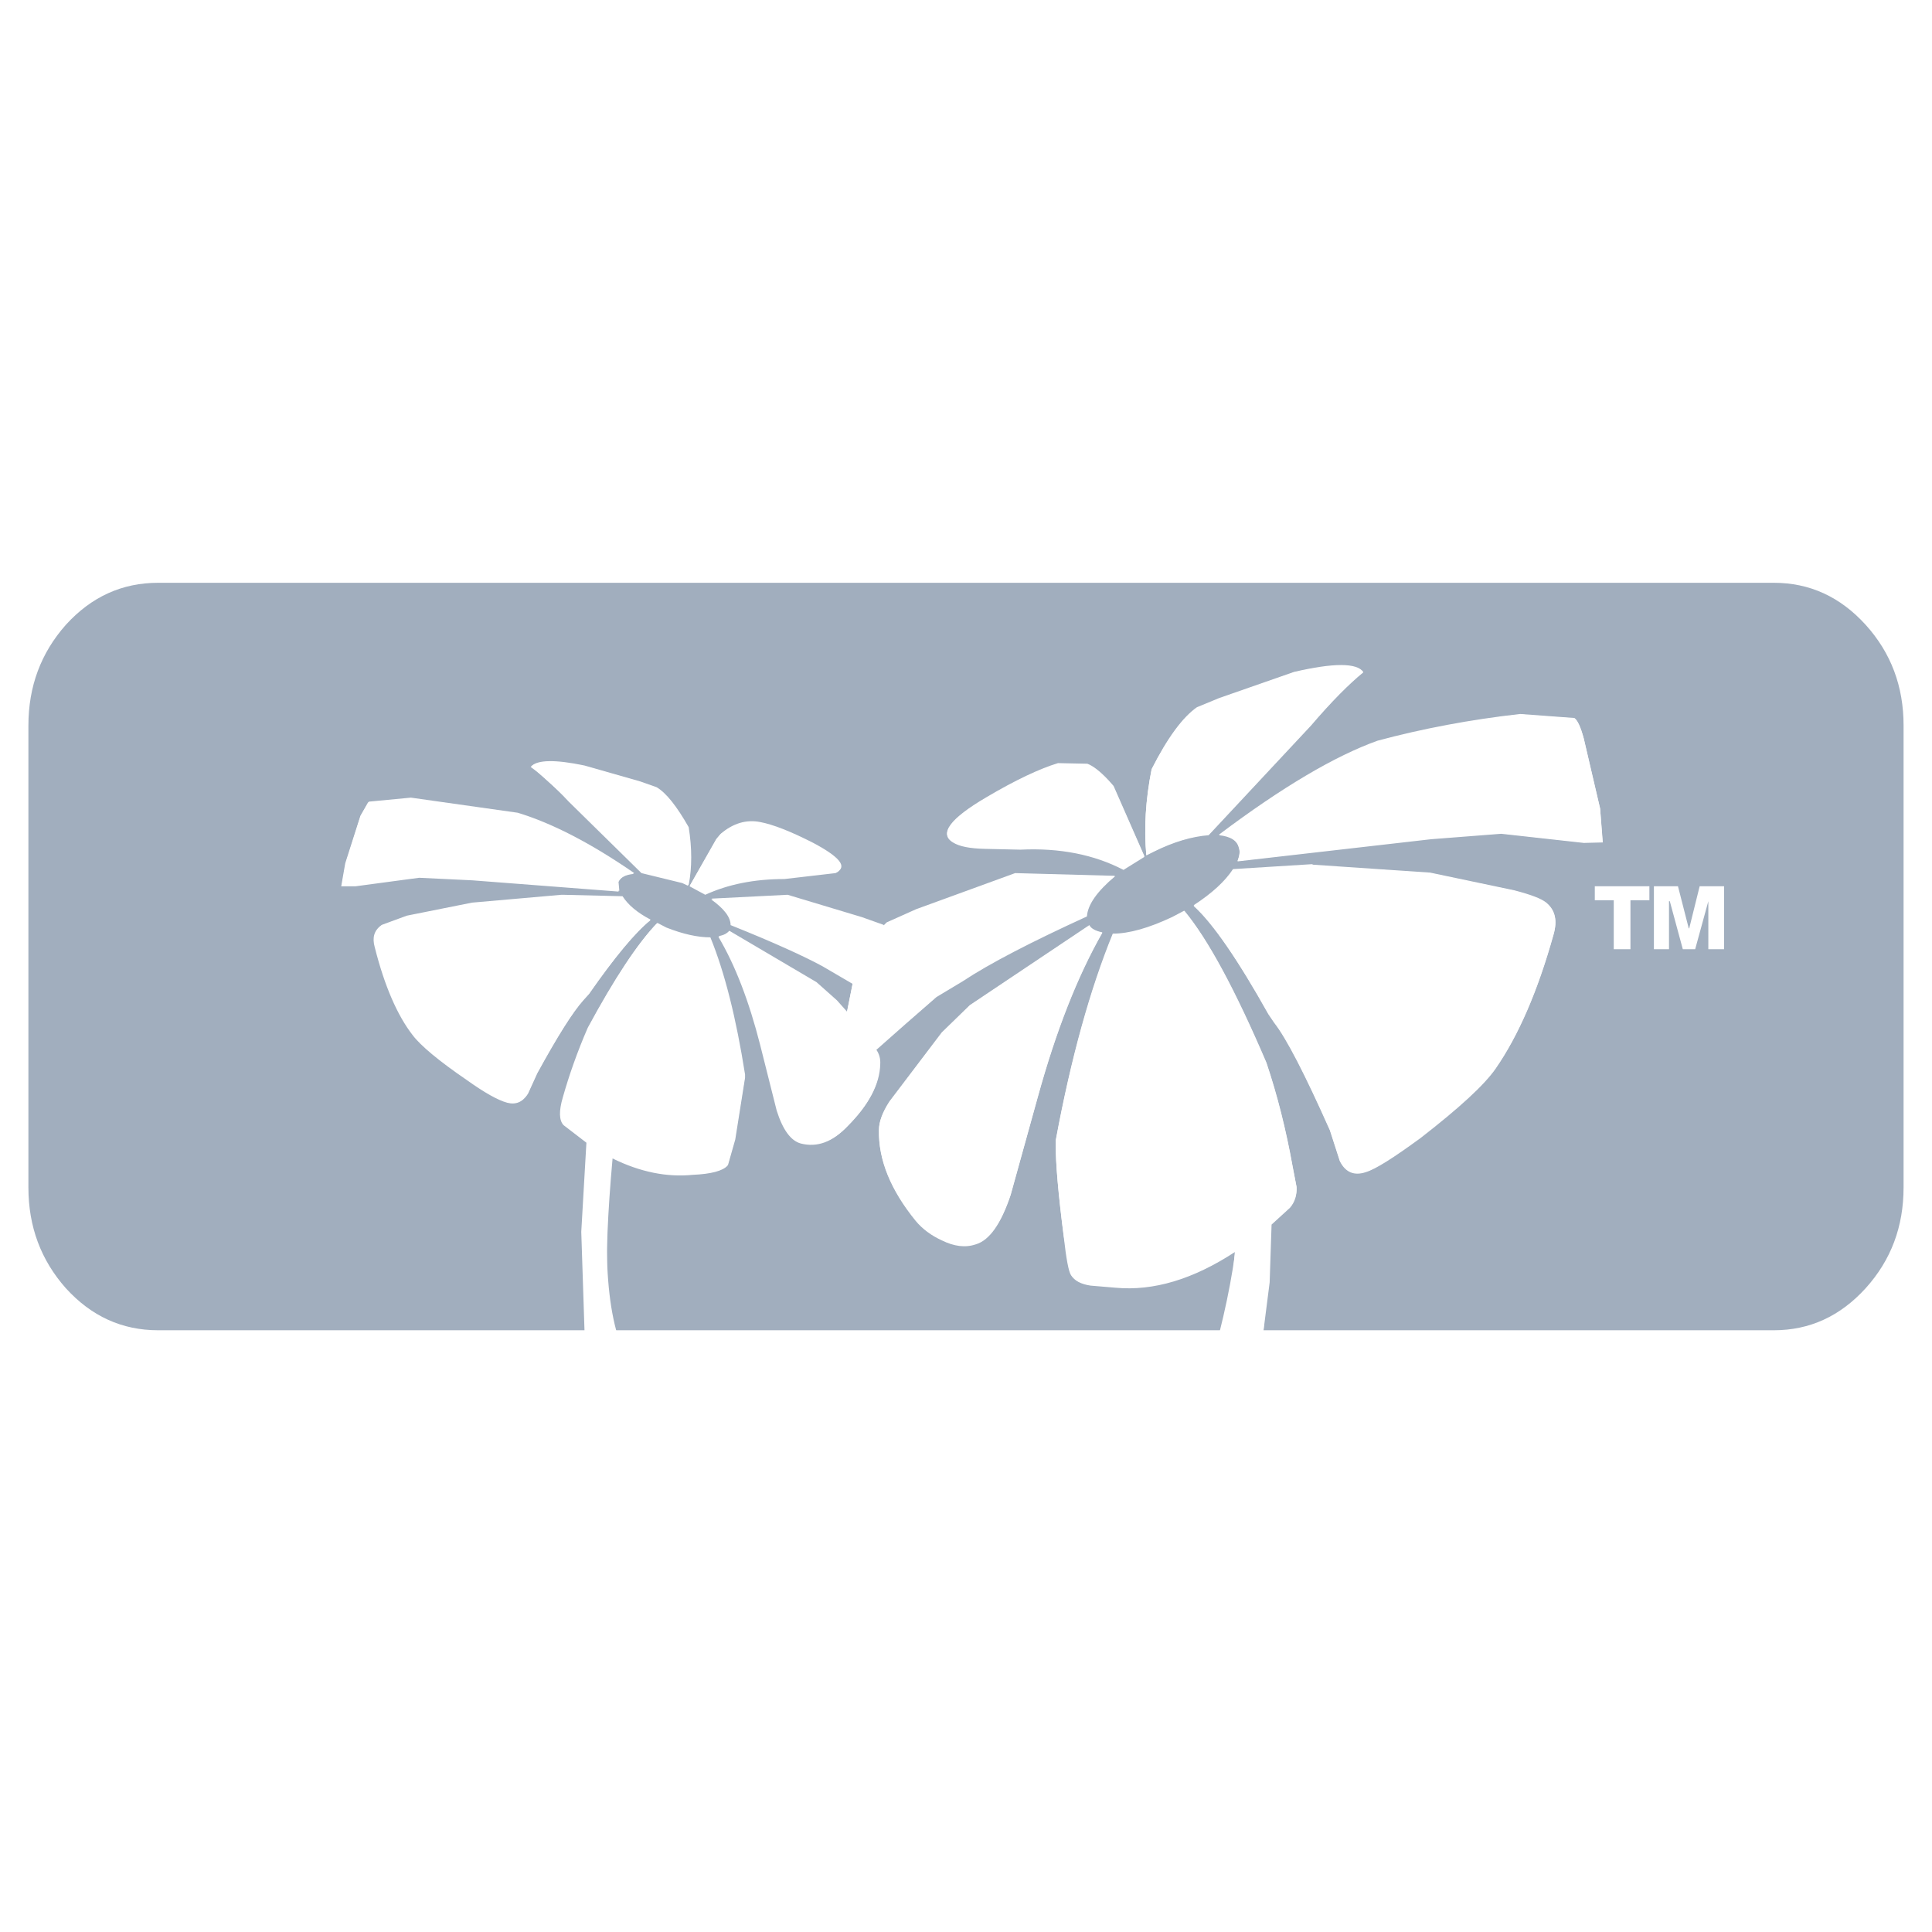
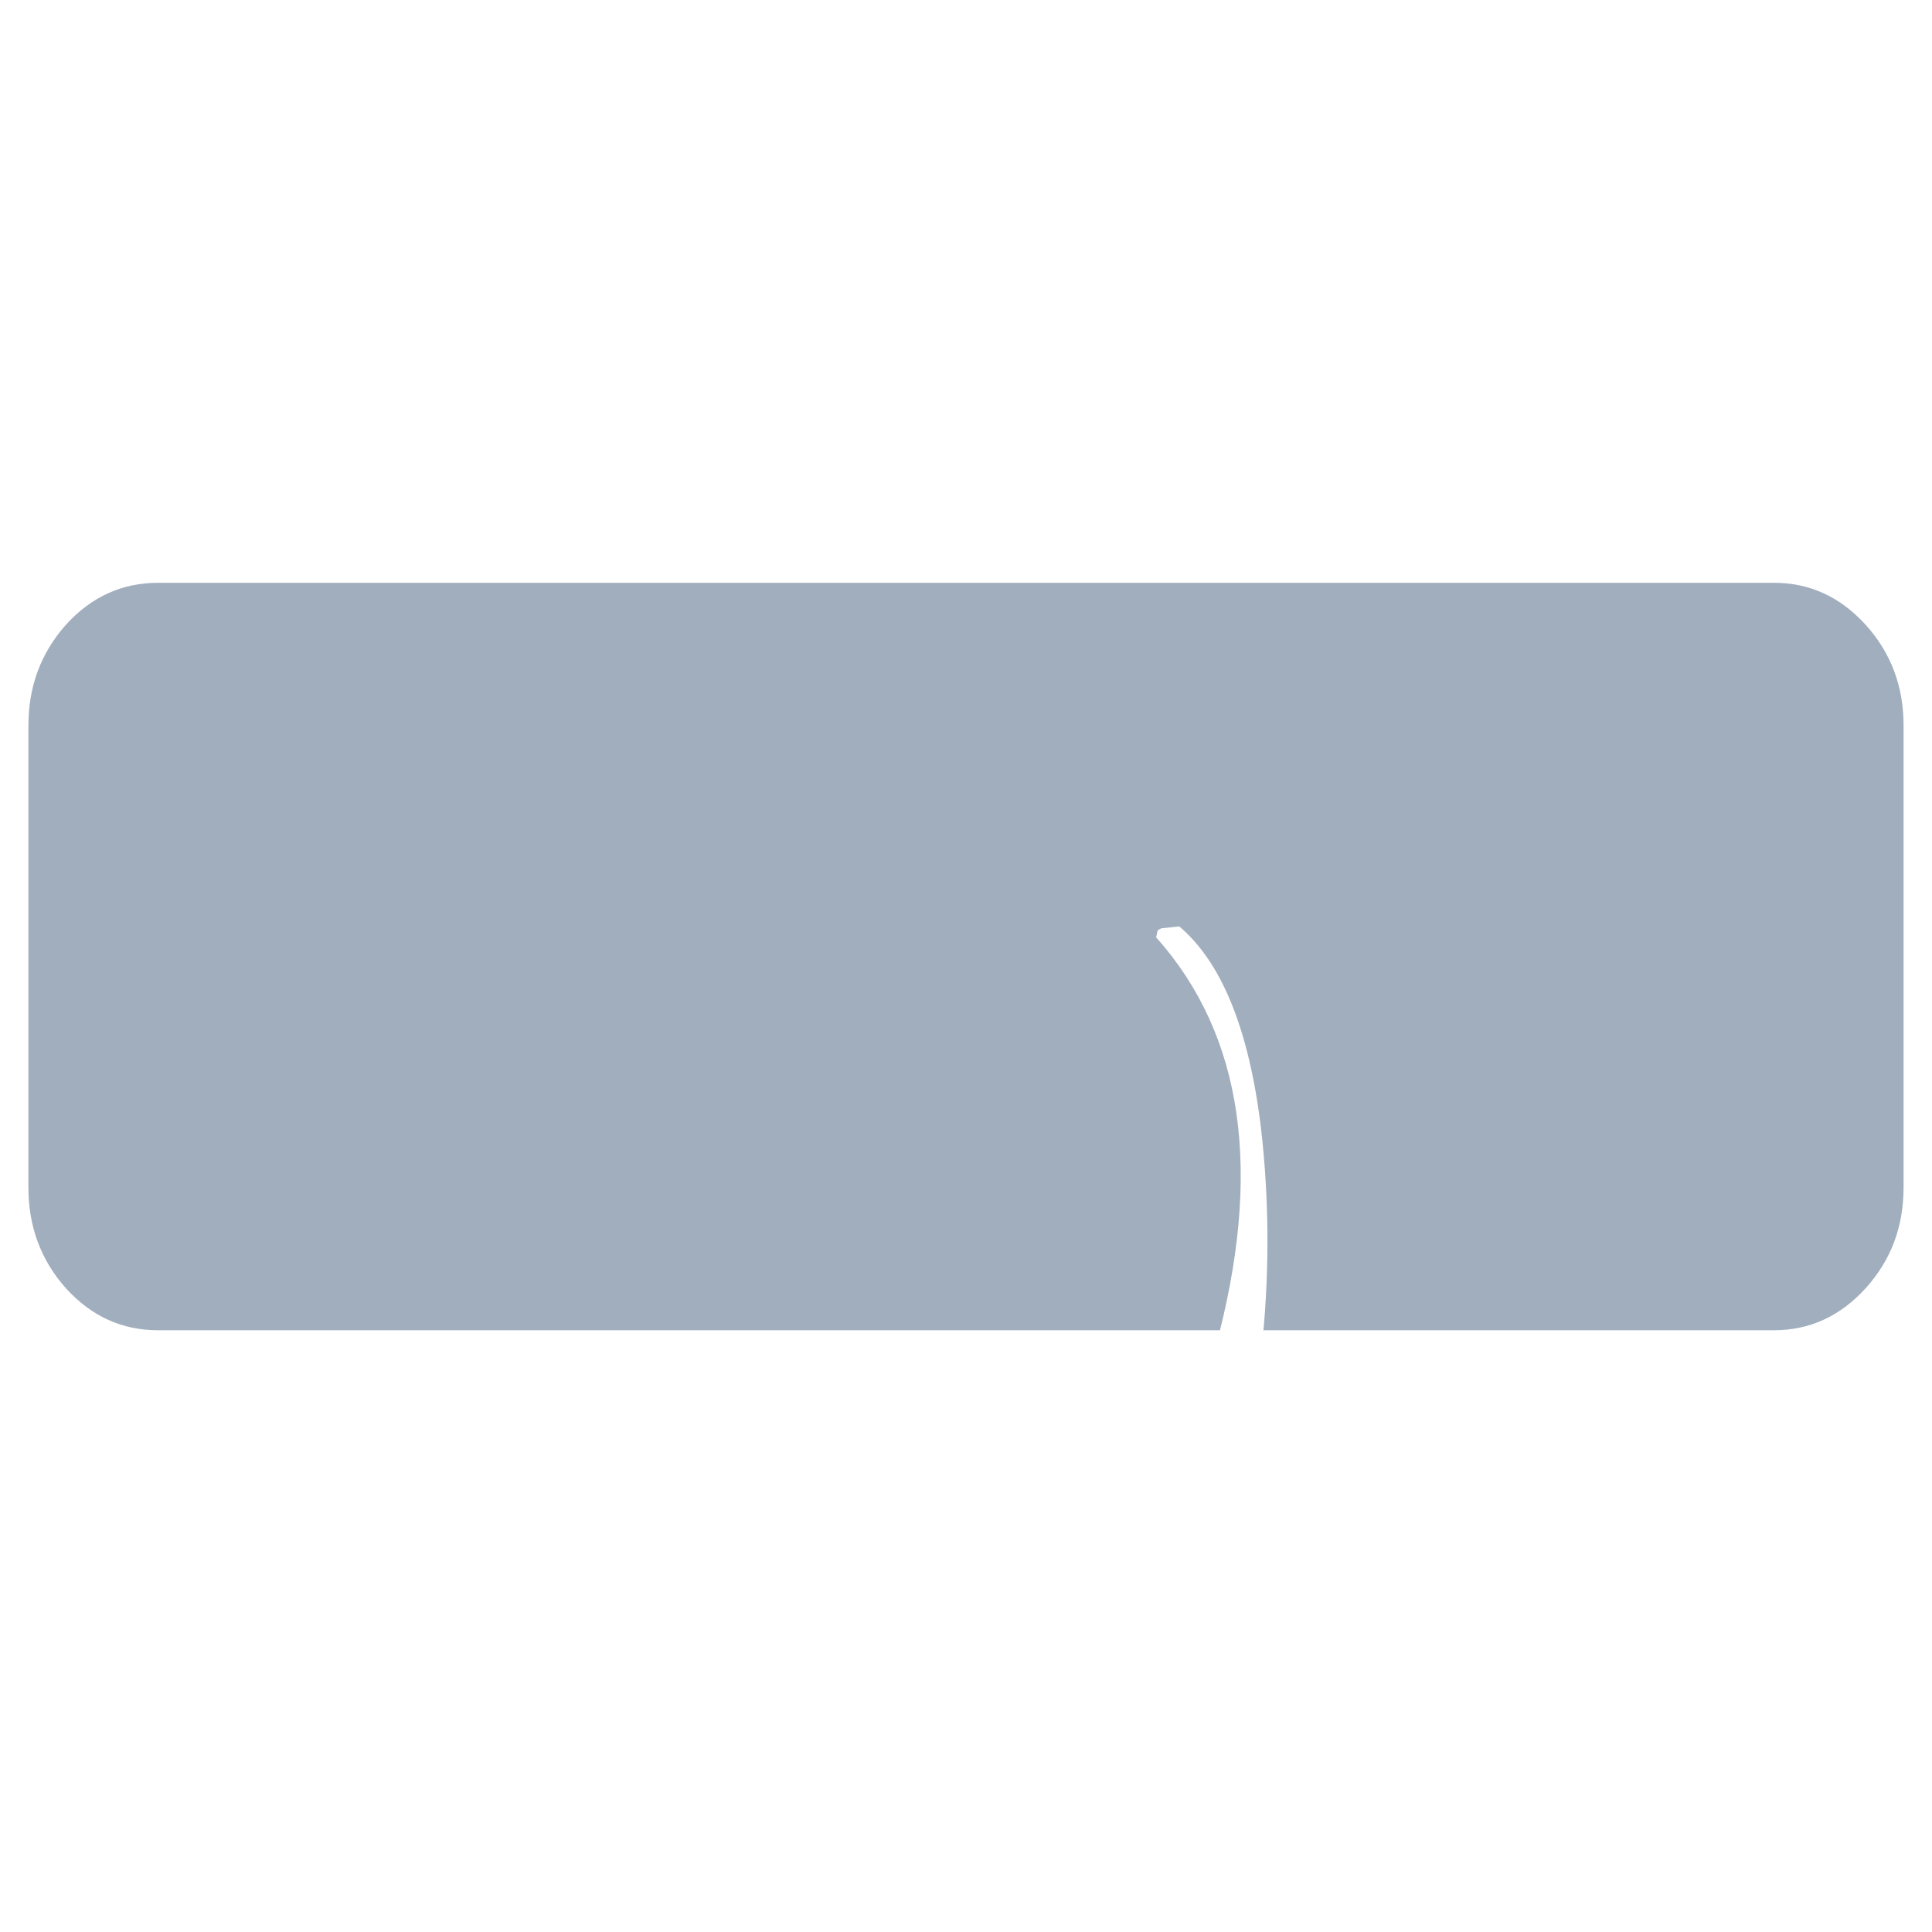
<svg xmlns="http://www.w3.org/2000/svg" version="1.0" id="Layer_1" x="0px" y="0px" width="192.756px" height="192.756px" viewBox="0 0 192.756 192.756" enable-background="new 0 0 192.756 192.756" xml:space="preserve">
  <g>
-     <polygon fill-rule="evenodd" clip-rule="evenodd" fill="#FFFFFF" points="0,0 192.756,0 192.756,192.756 0,192.756 0,0  " />
    <path fill-rule="evenodd" clip-rule="evenodd" fill="#A1AEBE" d="M189.921,72.403c0-3.925-1.249-7.257-3.78-10.061   c-2.547-2.804-5.591-4.197-9.164-4.197H15.779c-3.604,0-6.665,1.394-9.212,4.197c-2.483,2.804-3.733,6.136-3.733,10.061v46.058   c0,3.926,1.25,7.258,3.733,10.062c2.547,2.803,5.607,4.197,9.212,4.197h161.197c3.573,0,6.617-1.395,9.164-4.197   c2.531-2.805,3.78-6.137,3.78-10.062V72.403L189.921,72.403z" />
-     <path fill-rule="evenodd" clip-rule="evenodd" fill="#FFFFFF" d="M129.107,67.084l-7.481,2.627l-2.211,0.929   c-1.441,0.993-2.947,3.044-4.518,6.136c-0.608,3.076-0.769,5.928-0.528,8.571l0.801-0.4c1.938-0.961,3.765-1.49,5.415-1.618   l10.205-10.926c2.051-2.403,3.812-4.166,5.223-5.319C135.372,66.187,133.081,66.187,129.107,67.084L129.107,67.084z    M110.572,77.898l-2.083-1.65l-2.932-0.048c-1.842,0.561-4.229,1.698-7.129,3.38c-3.637,2.147-4.758,3.637-3.349,4.47   c0.625,0.401,1.682,0.609,3.204,0.641l3.524,0.08c3.926-0.192,7.37,0.497,10.285,2.019l2.083-1.297l-3.076-7.001L110.572,77.898   L110.572,77.898z M88.144,92.429l0.32-0.353l2.964-1.297l9.853-3.589l9.965,0.24c-1.795,1.506-2.724,2.835-2.804,4.005   c-5.559,2.547-9.692,4.678-12.4,6.473l-2.611,1.568l-2.996,2.613l-3.06,2.707c0.289,0.416,0.417,0.896,0.369,1.441   c-0.032,2.002-1.09,4.021-3.204,6.137c-1.474,1.568-3.012,2.129-4.646,1.713c-0.994-0.271-1.794-1.361-2.403-3.283l-1.65-6.553   c-1.105-4.342-2.483-7.946-4.165-10.782c0.48-0.081,0.817-0.272,1.041-0.529l8.699,5.094l2.035,1.844l1.041,1.168l0.577-2.883   l-3.012-1.762c-1.794-0.977-4.838-2.371-9.164-4.102c0-0.785-0.641-1.634-1.938-2.563l7.578-0.4l7.401,2.243l2.163,0.769   L88.144,92.429L88.144,92.429z M108.682,92.349l-11.919,7.978l-2.803,2.756l-5.223,6.857c-0.705,1.105-1.042,2.033-1.042,2.836   c-0.064,2.963,1.169,5.959,3.653,9.02c0.689,0.832,1.57,1.473,2.611,1.953c1.233,0.609,2.355,0.754,3.396,0.4   c1.361-0.4,2.516-2.033,3.477-4.918l2.739-9.869c1.794-6.488,3.925-11.934,6.408-16.292   C109.29,92.941,108.857,92.701,108.682,92.349L108.682,92.349z M75.776,82.063c-1.378-0.24-2.691,0.16-3.925,1.202l-0.4,0.464   l-2.659,4.694l1.57,0.849c2.275-1.041,4.886-1.57,7.898-1.57l5.111-0.593c1.137-0.561,0.368-1.538-2.307-2.932   C78.804,83.025,77.042,82.336,75.776,82.063L75.776,82.063z M63.824,78.042l-5.591-1.586c-2.899-0.608-4.662-0.608-5.287,0.064   c1.041,0.737,2.323,1.89,3.797,3.46L64,87.11l4.069,0.993l0.577,0.272c0.353-1.746,0.353-3.669,0-5.767   c-1.169-2.115-2.243-3.429-3.204-3.989L63.824,78.042L63.824,78.042z M65.507,92.156c-1.907,2.002-4.198,5.447-6.873,10.396   c-1.042,2.404-1.858,4.727-2.483,6.938c-0.401,1.361-0.369,2.275,0.064,2.756l2.291,1.762l-0.513,8.891l0.384,11.713h3.604   c-1.586-1.844-1.842-8.172-0.865-19.033c2.755,1.361,5.431,1.891,7.994,1.635c1.858-0.08,3.012-0.4,3.46-0.914l0.721-2.562   l0.994-6.137v-0.32c-0.881-5.59-2.035-10.156-3.477-13.681c-1.25,0-2.724-0.32-4.374-0.978L65.507,92.156L65.507,92.156z    M62.03,89.465l-5.928-0.128h-0.128l-8.972,0.801l-6.488,1.298l-2.483,0.913c-0.705,0.48-0.914,1.202-0.641,2.163   c0.978,3.877,2.259,6.809,3.781,8.764c0.785,1.041,2.596,2.562,5.431,4.5c1.73,1.234,3.06,1.988,4.005,2.244   c0.881,0.225,1.538-0.08,2.019-0.85l0.914-2.035c2.002-3.652,3.556-6.104,4.646-7.336l0.528-0.594   c2.627-3.732,4.678-6.184,6.152-7.369C63.552,91.115,62.591,90.346,62.03,89.465L62.03,89.465z M61.662,88.023   c0.208-0.48,0.737-0.753,1.57-0.833c-4.325-2.964-8.202-4.982-11.646-6.023l-10.669-1.506l-4.198,0.4l-0.769,1.362l-1.506,4.71   l-0.4,2.291h1.442l6.328-0.849l5.319,0.256l14.579,1.122L61.662,88.023L61.662,88.023z M105.334,113.816   c1.521-8.203,3.444-15.092,5.719-20.619c1.603,0,3.557-0.529,5.88-1.618l1.249-0.673c2.355,2.884,5.079,7.962,8.171,15.187   c1.089,3.236,1.954,6.682,2.611,10.334l0.4,2.033c0.032,0.77-0.177,1.475-0.657,2.035l-1.842,1.682l-0.192,5.768l-0.85,6.666h-4.71   c0.994-1.09,1.683-4.326,2.083-9.693c-4.134,2.707-8.106,3.91-11.903,3.557l-2.483-0.209c-0.961-0.143-1.602-0.48-1.954-1.041   c-0.24-0.352-0.48-1.633-0.721-3.797c-0.562-4.357-0.817-7.418-0.801-9.164V113.816L105.334,113.816z M159.915,84.05l-0.272-3.348   l-1.618-6.985c-0.32-1.153-0.641-1.826-0.945-2.035l-5.414-0.4c-4.967,0.561-9.692,1.474-14.211,2.691   c-4.261,1.522-9.548,4.63-15.828,9.356c1.153,0.128,1.795,0.529,1.971,1.25c0.145,0.4,0.08,0.849-0.128,1.362l19.305-2.211   l7.001-0.544l8.25,0.913L159.915,84.05L159.915,84.05z M142.693,87.11l-11.823-0.769l0.128-0.08l-7.979,0.529   c-0.784,1.186-2.082,2.387-3.925,3.604c1.923,1.746,4.405,5.351,7.45,10.797l0.576,0.85c1.233,1.57,3.076,5.158,5.56,10.734   l0.993,3.074c0.561,1.123,1.441,1.49,2.611,1.09c0.961-0.287,2.771-1.441,5.446-3.396c3.877-3.012,6.377-5.303,7.498-6.936   c2.274-3.285,4.197-7.723,5.768-13.346c0.4-1.394,0.16-2.435-0.721-3.124c-0.481-0.4-1.538-0.801-3.205-1.266L142.693,87.11   L142.693,87.11z M162.671,89.817v4.886h-1.666v-4.886h-1.891v-1.394h5.446v1.394H162.671L162.671,89.817z M165.01,88.423h2.402   l1.074,4.197h0.048l1.041-4.197h2.436v6.28h-1.57v-4.79l-1.313,4.79h-1.233l-1.298-4.79h-0.08v4.79h-1.506V88.423L165.01,88.423z" />
-     <path fill-rule="evenodd" clip-rule="evenodd" fill="#FFFFFF" d="M61.341,109.17l-0.353-0.191l-0.048-0.08h-0.994l-0.593,0.223   l-0.176,0.24l-1.042,13.537l0.369,11.713h3.604c-1.955-4.742-2.083-13.074-0.4-24.992L61.341,109.17L61.341,109.17z" />
-     <path fill-rule="evenodd" clip-rule="evenodd" fill="#FFFFFF" d="M78.579,89.272l7.402,2.227l2.163,0.769   c2.323,3.364,1.313,5.319-3.012,5.815l-2.996-1.762c-1.794-0.978-4.854-2.371-9.164-4.102c0-0.785-0.657-1.634-1.971-2.563   L78.579,89.272L78.579,89.272z M68.711,82.528c-1.186-2.083-2.243-3.428-3.204-3.989l-1.634-0.577l-5.559-1.586   c-2.9-0.609-4.694-0.577-5.303,0.08l3.813,3.445l7.257,7.129c1.265,0.08,2.627,0.433,4.037,0.993l0.593,0.272   C69.047,86.549,69.047,84.627,68.711,82.528L68.711,82.528z M78.339,87.623l5.111-0.593c1.121-0.561,0.336-1.522-2.307-2.932   c-2.259-1.154-4.021-1.842-5.303-2.083c-1.394-0.272-2.708,0.128-3.925,1.169l-0.384,0.464l-2.691,4.694l1.57,0.849   C72.684,88.151,75.327,87.623,78.339,87.623L78.339,87.623z M87.823,106.158c-0.048,2.002-1.122,4.021-3.204,6.137   c-1.49,1.568-3.044,2.129-4.646,1.713c-1.009-0.271-1.81-1.361-2.435-3.283l-1.618-6.553c-1.105-4.342-2.483-7.946-4.197-10.782   c0.48-0.08,0.833-0.272,1.042-0.528l8.699,5.127l2.035,1.811l1.042,1.168l2.883,3.75C87.711,105.133,87.855,105.613,87.823,106.158   L87.823,106.158z M72.636,116.219l0.721-2.531l0.977-6.168v-0.32c-0.881-5.592-2.019-10.156-3.46-13.681   c-1.266,0-2.724-0.32-4.39-0.977l-0.897-0.465c-1.923,2.002-4.229,5.479-6.873,10.414l-2.483,6.92   c-0.4,1.361-0.4,2.275,0.064,2.756l2.291,1.762l2.611,1.57c2.755,1.361,5.399,1.891,7.994,1.635   C71.05,117.053,72.203,116.732,72.636,116.219L72.636,116.219z M35.548,88.343l6.344-0.833l5.287,0.24l14.611,1.122l-0.08-0.897   c0.24-0.48,0.753-0.785,1.57-0.865c-4.293-2.964-8.187-4.982-11.631-6.023L40.995,79.58l-4.197,0.401l-0.801,1.362l-1.49,4.726   l-0.4,2.275H35.548L35.548,88.343z M56.151,89.272h-0.128l-8.939,0.785l-6.488,1.298l-2.483,0.913   c-0.705,0.48-0.913,1.202-0.673,2.163c1.009,3.877,2.275,6.809,3.797,8.78c0.801,1.041,2.611,2.547,5.447,4.518l3.973,2.211   c0.881,0.225,1.554-0.08,2.035-0.85l0.929-2.035c2.003-3.652,3.525-6.104,4.614-7.305l0.545-0.594   c2.611-3.764,4.662-6.215,6.136-7.4c-1.314-0.689-2.243-1.458-2.804-2.339L56.151,89.272L56.151,89.272z" />
    <path fill-rule="evenodd" clip-rule="evenodd" fill="#FFFFFF" d="M125.872,134.611h-4.646c4.807-17.623,2.852-31.32-5.879-41.093   l0.144-0.641l0.048-0.08l0.32-0.177l1.795-0.192c4.422,3.733,7.209,10.894,8.299,21.435   C126.641,120.672,126.625,127.594,125.872,134.611L125.872,134.611z" />
-     <path fill-rule="evenodd" clip-rule="evenodd" fill="#FFFFFF" d="M119.415,70.561c-1.441,1.01-2.947,3.076-4.518,6.168   c-0.608,3.044-0.769,5.896-0.528,8.571l0.801-0.4c1.938-0.961,3.765-1.49,5.415-1.634l10.205-10.942   c2.051-2.371,3.78-4.133,5.223-5.287c-0.657-0.914-2.964-0.914-6.905,0l-7.481,2.611L119.415,70.561L119.415,70.561z    M123.469,85.892l19.305-2.243l7.001-0.513l8.219,0.913l1.89-0.064l-0.24-3.332l-1.649-7.017c-0.289-1.122-0.609-1.794-0.914-2.002   l-5.414-0.4c-4.999,0.561-9.725,1.458-14.211,2.659c-4.261,1.522-9.548,4.646-15.828,9.372c1.153,0.144,1.795,0.544,1.971,1.233   C123.741,84.899,123.677,85.348,123.469,85.892L123.469,85.892z M130.998,86.213l-7.979,0.497   c-0.784,1.202-2.082,2.403-3.925,3.604c1.891,1.746,4.374,5.351,7.45,10.797l0.576,0.85c1.233,1.57,3.076,5.158,5.56,10.734   l0.993,3.076c0.561,1.137,1.441,1.521,2.611,1.121c0.961-0.305,2.771-1.443,5.415-3.43c3.877-3.012,6.392-5.303,7.529-6.904   c2.274-3.283,4.197-7.723,5.768-13.361c0.4-1.378,0.16-2.419-0.721-3.14c-0.481-0.4-1.538-0.801-3.205-1.233l-8.378-1.762   l-11.823-0.801L130.998,86.213L130.998,86.213z M98.284,84.627l3.524,0.08c3.926-0.176,7.354,0.481,10.285,2.003l2.083-1.298   l-3.076-7.001l-0.528-0.593c-0.833-0.881-1.521-1.41-2.083-1.618l-2.932-0.064c-1.842,0.561-4.229,1.682-7.129,3.396   c-3.637,2.131-4.758,3.637-3.349,4.454L98.284,84.627L98.284,84.627z M111.245,87.382c-1.795,1.474-2.756,2.804-2.836,3.973   c-5.526,2.547-9.66,4.71-12.368,6.488L93.43,99.43l-2.996,2.611l-3.092,2.676c-1.522,1.17-2.451-0.064-2.852-3.717l0.577-2.885   l0.272-0.801l1.042-2.21l1.313-1.955l0.369-0.849l0.08,0.048l0.32-0.32l2.932-1.314l9.885-3.604L111.245,87.382L111.245,87.382z    M108.682,92.3l-11.919,7.979l-2.803,2.723l-5.223,6.889c-0.705,1.09-1.042,2.035-1.042,2.805c-0.064,2.963,1.169,5.975,3.653,9.02   c0.689,0.832,1.57,1.506,2.611,1.986c1.233,0.607,2.355,0.721,3.396,0.367c1.361-0.4,2.516-2.033,3.477-4.885l2.739-9.885   c1.794-6.488,3.925-11.936,6.408-16.277C109.29,92.877,108.857,92.637,108.682,92.3L108.682,92.3z M105.334,113.736   c1.521-8.203,3.428-15.061,5.687-20.587c1.635,0,3.589-0.561,5.912-1.65l1.217-0.641c2.388,2.852,5.111,7.93,8.203,15.155   c1.089,3.236,1.954,6.682,2.611,10.334l0.384,2.033c0.049,0.77-0.16,1.475-0.641,2.035l-1.842,1.699l-3.669,2.754   c-4.134,2.691-8.106,3.877-11.903,3.525l-2.483-0.193c-0.961-0.127-1.602-0.48-1.954-1.041l-0.721-3.812   c-0.562-4.357-0.817-7.416-0.801-9.164V113.736L105.334,113.736z" />
  </g>
</svg>